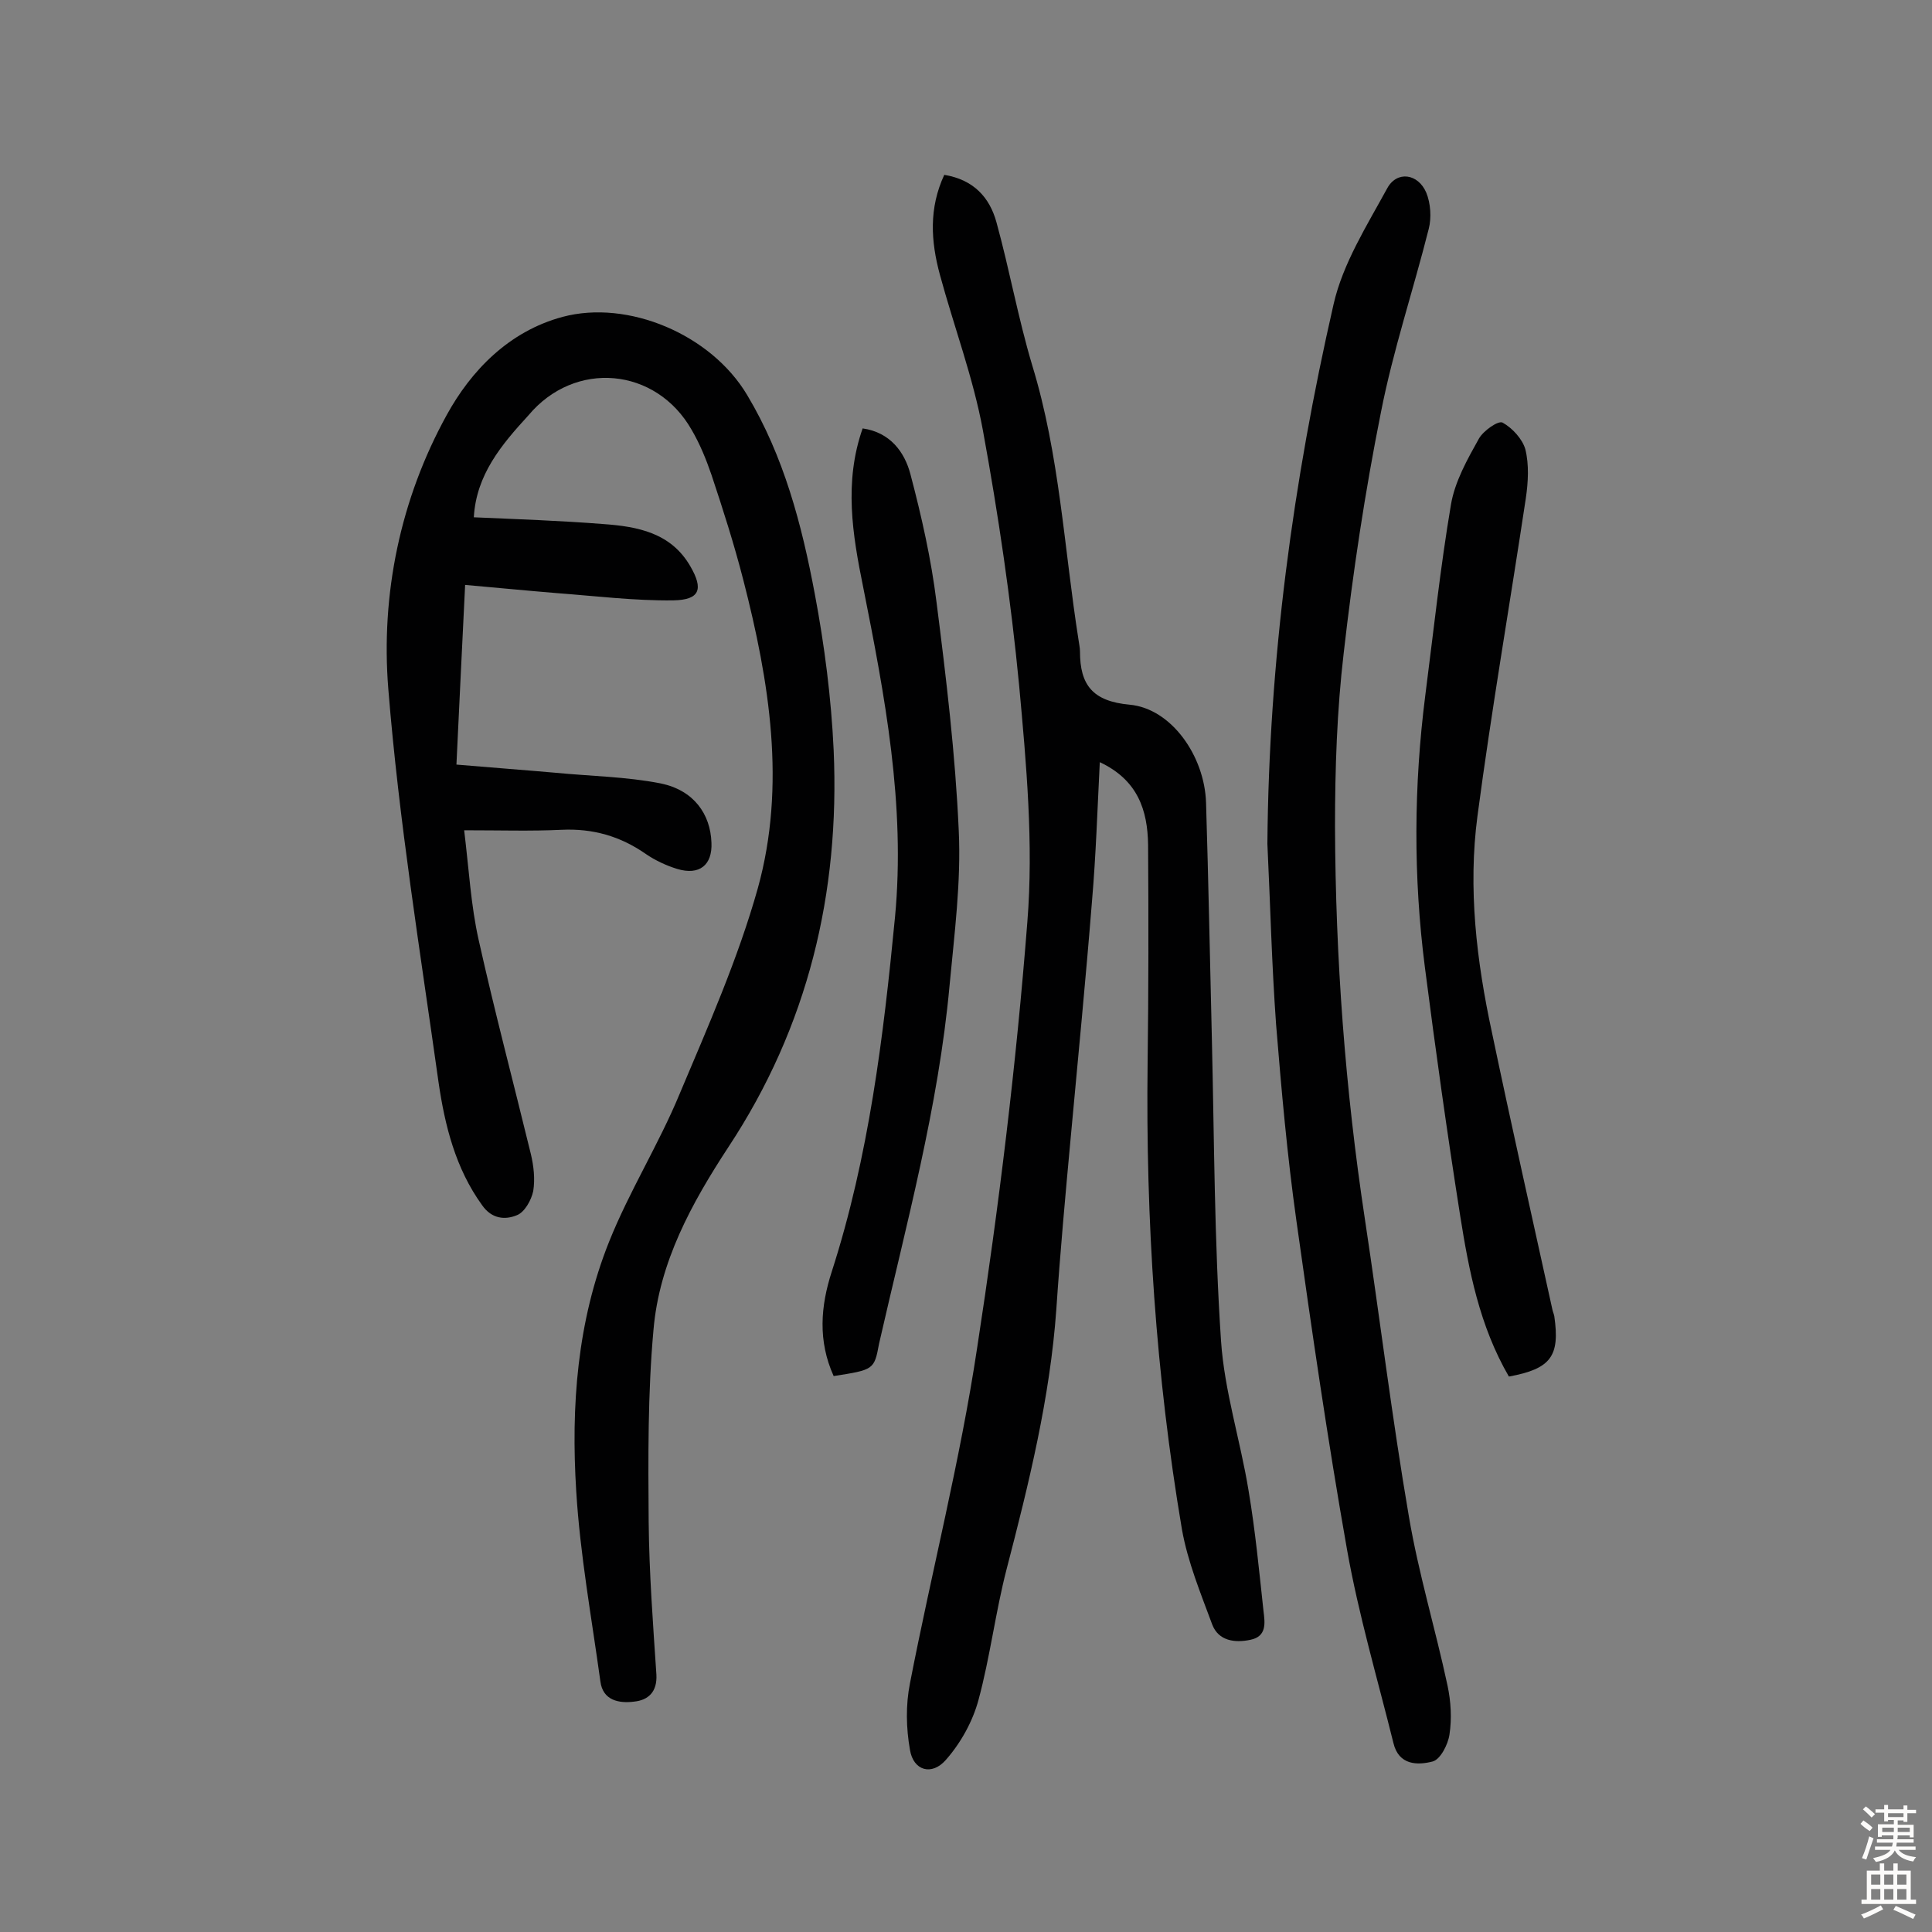
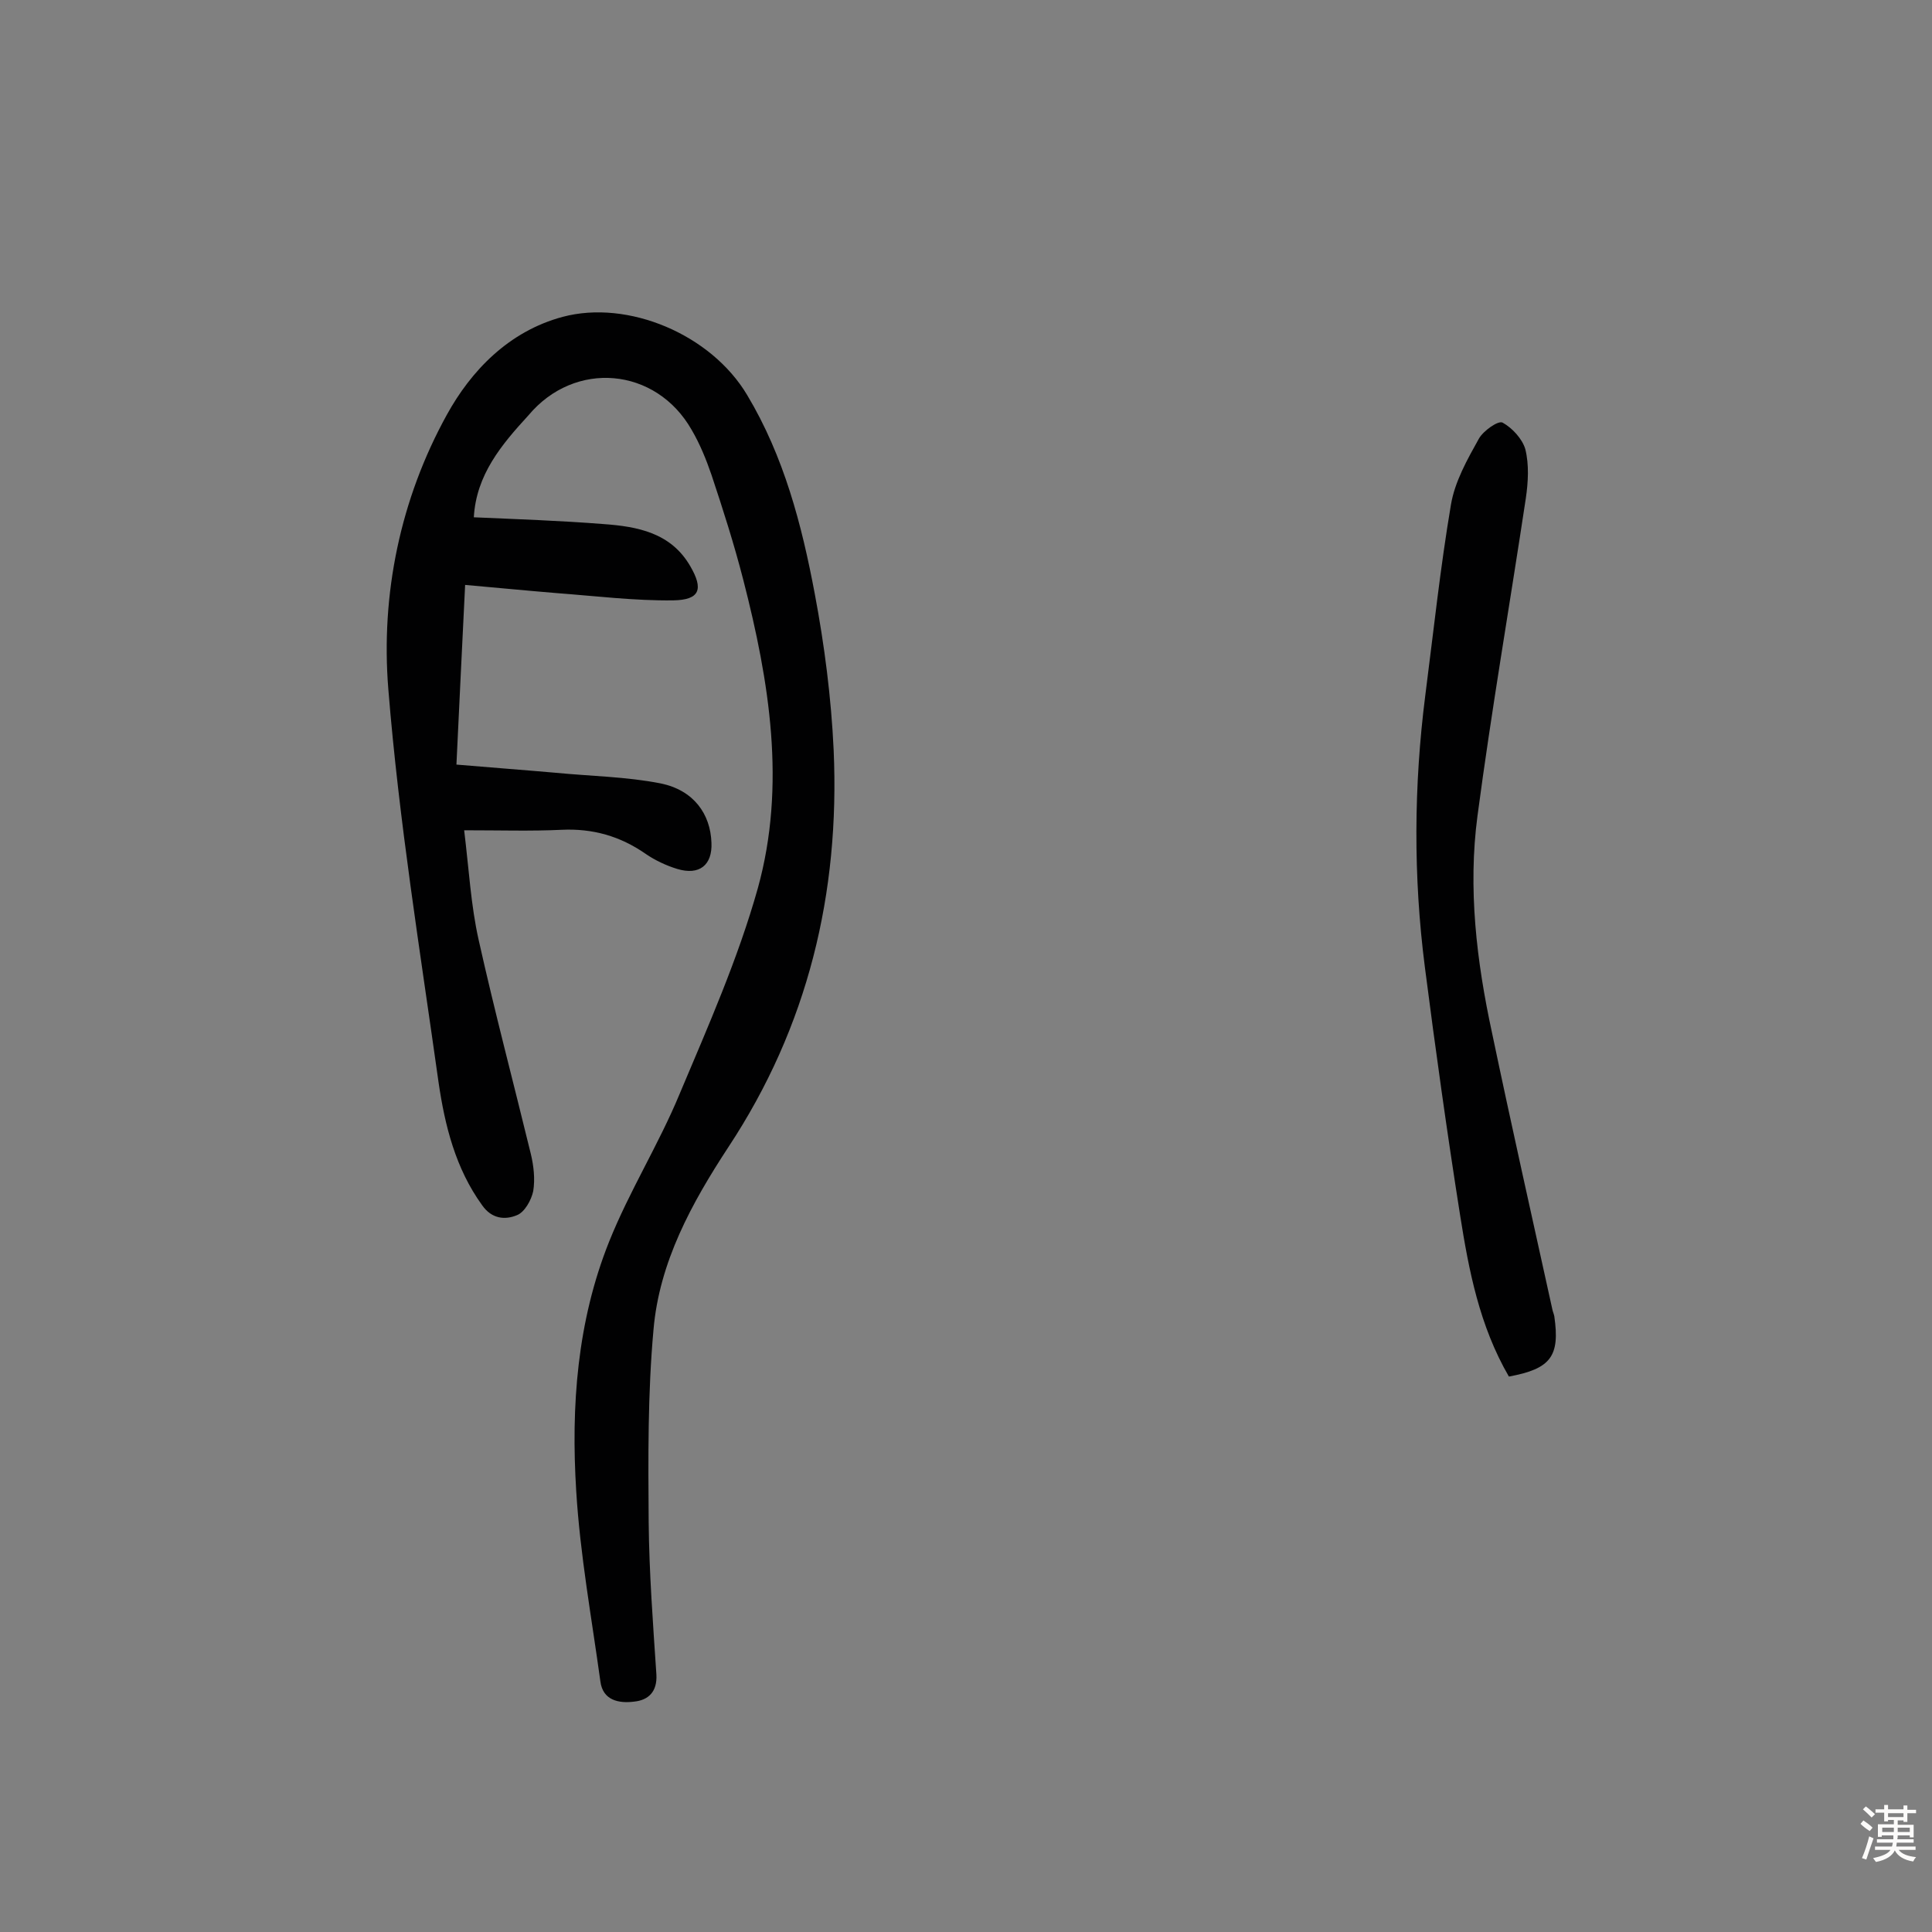
<svg xmlns="http://www.w3.org/2000/svg" enable-background="new 0 0 400 400" viewBox="0 0 400 400">
  <rect x="0" y="0" width="400" height="400" fill="#808080" stroke="none" />
  <g fill="#010102">
    <path d="m98.1 107.1c9.1.4 18 .7 26.8 1.4 7.1.5 14 1.8 18 8.7 2.8 4.8 2 7-3.5 7.1-8 .1-16.1-.9-24.1-1.5-6.1-.5-12.2-1.1-19-1.7-.6 12.4-1.2 24.3-1.8 37.2 7 .6 13.8 1.1 20.6 1.7 7.2.7 14.6.8 21.7 2.2 6.8 1.4 10.3 6.3 10.5 12.3.2 4.6-2.5 6.8-7.1 5.4-2.3-.7-4.6-1.8-6.5-3.1-5.3-3.7-11-5.3-17.4-5-6.3.3-12.6.1-20.2.1 1 8.2 1.4 15.6 3 22.7 3.3 14.8 7.2 29.5 10.8 44.3.6 2.5.9 5.2.5 7.7-.4 1.9-1.8 4.4-3.4 5-2.4 1-5.2.8-7.2-2.1-5.5-7.6-7.7-16.5-9-25.4-3.8-27.1-8.2-54.1-10.4-81.4-1.6-19.7 2.5-39.4 12.1-56.8 5-9.1 12.8-17.3 24-20.3 13.5-3.6 30.7 3.6 38.2 16.2 7.6 12.7 11.3 26.8 14 41.2 2 10.6 3.4 21.5 3.9 32.3 1.3 29.6-5.3 57.2-21.8 82.2-7.6 11.6-14.3 23.8-15.5 37.8-1.2 13.2-1.1 26.6-1 39.8.1 10.5.9 21.1 1.6 31.6.2 3.6-1.7 5.3-4.6 5.6-3.1.4-6.5-.2-7-4.2-1.8-13.1-4.2-26.2-5-39.4-1.1-17.6.2-35.1 6.8-51.6 4.2-10.5 10.3-20.2 14.6-30.6 5.9-14 12.1-28 16.2-42.6 5.9-21.3 2.4-42.8-3-63.8-1.9-7.4-4.2-14.6-6.6-21.8-1.1-3.2-2.4-6.4-4.1-9.3-7.4-13-24.2-14.5-33.8-3-5.6 6.1-10.8 12.3-11.3 21.1z" />
-     <path d="m195.5 36.2c6.1 1 9.4 4.7 10.8 9.8 2.7 9.8 4.5 19.9 7.4 29.6 5.7 18.6 6.6 37.9 9.6 56.9.1.8.3 1.6.3 2.4 0 6.9 2.6 10.3 10.3 11 8.6.8 15.5 10.6 15.8 20.3.5 16.2.8 32.4 1.2 48.7.5 20.9.5 41.9 1.9 62.7.7 10.4 4 20.6 5.7 31 1.4 8.3 2.2 16.7 3.1 25 .3 2.4.7 5.2-2.7 5.9-3.3.7-6.6.2-7.9-3.1-2.4-6.5-5.1-13-6.3-19.8-5.4-31.9-7.5-64-7.1-96.4.2-15.1.2-30.2.1-45.3-.1-7.1-2.1-13.4-10-17.1-.5 9.9-.8 19.3-1.6 28.6-1.3 16.3-2.9 32.6-4.4 48.9-1.1 11.9-2.2 23.9-3 35.8-1.3 18.3-5.7 36.1-10.3 53.8-2.3 8.9-3.4 18.1-5.8 27-1.2 4.5-3.7 9-6.8 12.5-2.9 3.3-6.7 2.2-7.4-2.1-.8-4.5-.9-9.3 0-13.8 4.5-23.2 10.4-46.1 13.9-69.4 4.5-29.2 8.1-58.7 10.4-88.2 1.3-16.2-.2-32.7-1.7-49-1.7-17.7-4.3-35.3-7.5-52.8-2-10.9-6-21.5-8.9-32.2-1.9-7-2.3-13.8.9-20.7z" />
-     <path d="m262.4 174.7c.3-37.8 5.3-75 13.7-111.7 1.9-8.4 6.9-16.3 11.1-24 2-3.7 6.4-3.1 8.1.9.9 2.2 1.1 5.2.5 7.5-3.2 12.7-7.4 25.2-9.9 38-3.3 16.5-5.8 33.1-7.7 49.8-1.4 11.9-1.8 23.9-1.8 35.9.1 27.3 2.1 54.4 6.2 81.4 3.1 20.5 5.6 41.1 9.1 61.5 2 11.8 5.5 23.3 8 35 .7 3.3.9 6.8.4 10.1-.3 2.1-1.9 5.2-3.5 5.6-3.1.8-7 .8-8.1-3.8-3.3-13.3-7.2-26.5-9.6-40-4-22.6-7.3-45.4-10.5-68.2-1.9-13.5-3.1-27.1-4.2-40.6-.9-12.4-1.2-24.9-1.8-37.4z" />
    <path d="m312.4 285c-6.1-10.5-8.3-22-10.1-33.4-2.7-17.1-5.1-34.3-7.3-51.4-2.4-18.7-2.3-37.5.1-56.3 1.7-13.2 3.1-26.4 5.3-39.4.8-4.8 3.4-9.4 5.8-13.7.9-1.6 4-3.8 4.9-3.3 2 1.1 4.1 3.4 4.7 5.5.8 3.2.6 6.8.1 10.2-3.3 21.9-7.1 43.8-10 65.7-2 15-.2 30.1 3 44.9 4 19.1 8.3 38.2 12.5 57.3.1.5.3.9.4 1.4 1.2 8.3-.7 10.9-9.4 12.5z" />
-     <path d="m172.6 284.9c-3.3-7.3-2.7-14.5-.4-21.6 7.7-23.9 10.7-48.6 13.1-73.4 2.2-23.3-2.1-45.8-6.6-68.4-2.2-10.8-4-21.7-.1-32.8 5.7.8 8.7 4.9 9.9 9.5 2.3 8.7 4.3 17.6 5.4 26.5 2 15.7 3.9 31.5 4.6 47.3.5 10.6-.9 21.3-1.9 32-2.3 25.2-9 49.6-14.6 74.2-1 5.4-1.1 5.4-9.4 6.7z" />
  </g>
  <path d="m385.2 377.6.6-.7c.6.4 1.3.9 1.9 1.5l-.6.7c-.8-.5-1.4-1-1.9-1.5zm.3 7.1c.6-1.4 1.1-2.9 1.5-4.5.3.1.6.3.9.4-.5 1.4-1 2.9-1.5 4.4zm.2-10.1.6-.6c.7.5 1.3 1.1 1.9 1.6l-.7.7c-.6-.6-1.2-1.2-1.8-1.7zm8.4-.8h.8v.9h1.8v.7h-1.8v1.8h-.8v-.3h-1.2v.9h3.3v2.6h-.8v-.4h-2.5c0 .3 0 .6-.1.8h3.4v.7h-3.5c0 .3-.1.6-.1.8h4v.7h-3.5c.7.9 1.9 1.3 3.6 1.5-.2.2-.4.5-.6.9-1.9-.3-3.2-1.1-3.8-2.3-.5 1.1-1.8 2-3.9 2.4-.2-.3-.4-.5-.6-.8 1.9-.4 3.1-.9 3.6-1.7h-3.2v-.7h3.5c.1-.2.1-.5.2-.8h-3.3v-.7h3.4c0-.2 0-.5 0-.8h-2.4v.3h-.8v-2.6h3.3v-.9h-1.2v.3h-.8v-1.8h-1.8v-.7h1.8v-.9h.8v.9h3.2zm-4.4 5.5h2.4c0-.3 0-.6 0-.9h-2.4zm1.2-3.1h3.2v-.8h-3.2zm4.4 2.2h-2.4v.9h2.5v-.9z" fill="#fcfbfa" />
-   <path d="m389.2 385.8h.9v1.5h1.9v-1.5h.9v1.5h2.7v6h1.1v.9h-11.3v-.9h1.1v-6h2.7zm.2 8.7.5.8c-1.2.6-2.5 1.3-4 1.9-.2-.3-.3-.6-.6-.8 1.6-.6 3-1.3 4.1-1.9zm-2-4.3h1.9v-2.1h-1.9zm0 3.1h1.9v-2.2h-1.9zm2.7-3.1h1.9v-2.1h-1.9zm0 3.1h1.9v-2.2h-1.9zm2.4 1.3c1.4.6 2.7 1.2 4.1 1.8l-.5.9c-1.5-.7-2.8-1.4-4.1-1.9zm2.2-6.5h-1.9v2.1h1.9zm-1.9 5.2h1.9v-2.2h-1.9z" fill="#fcfbfa" />
</svg>